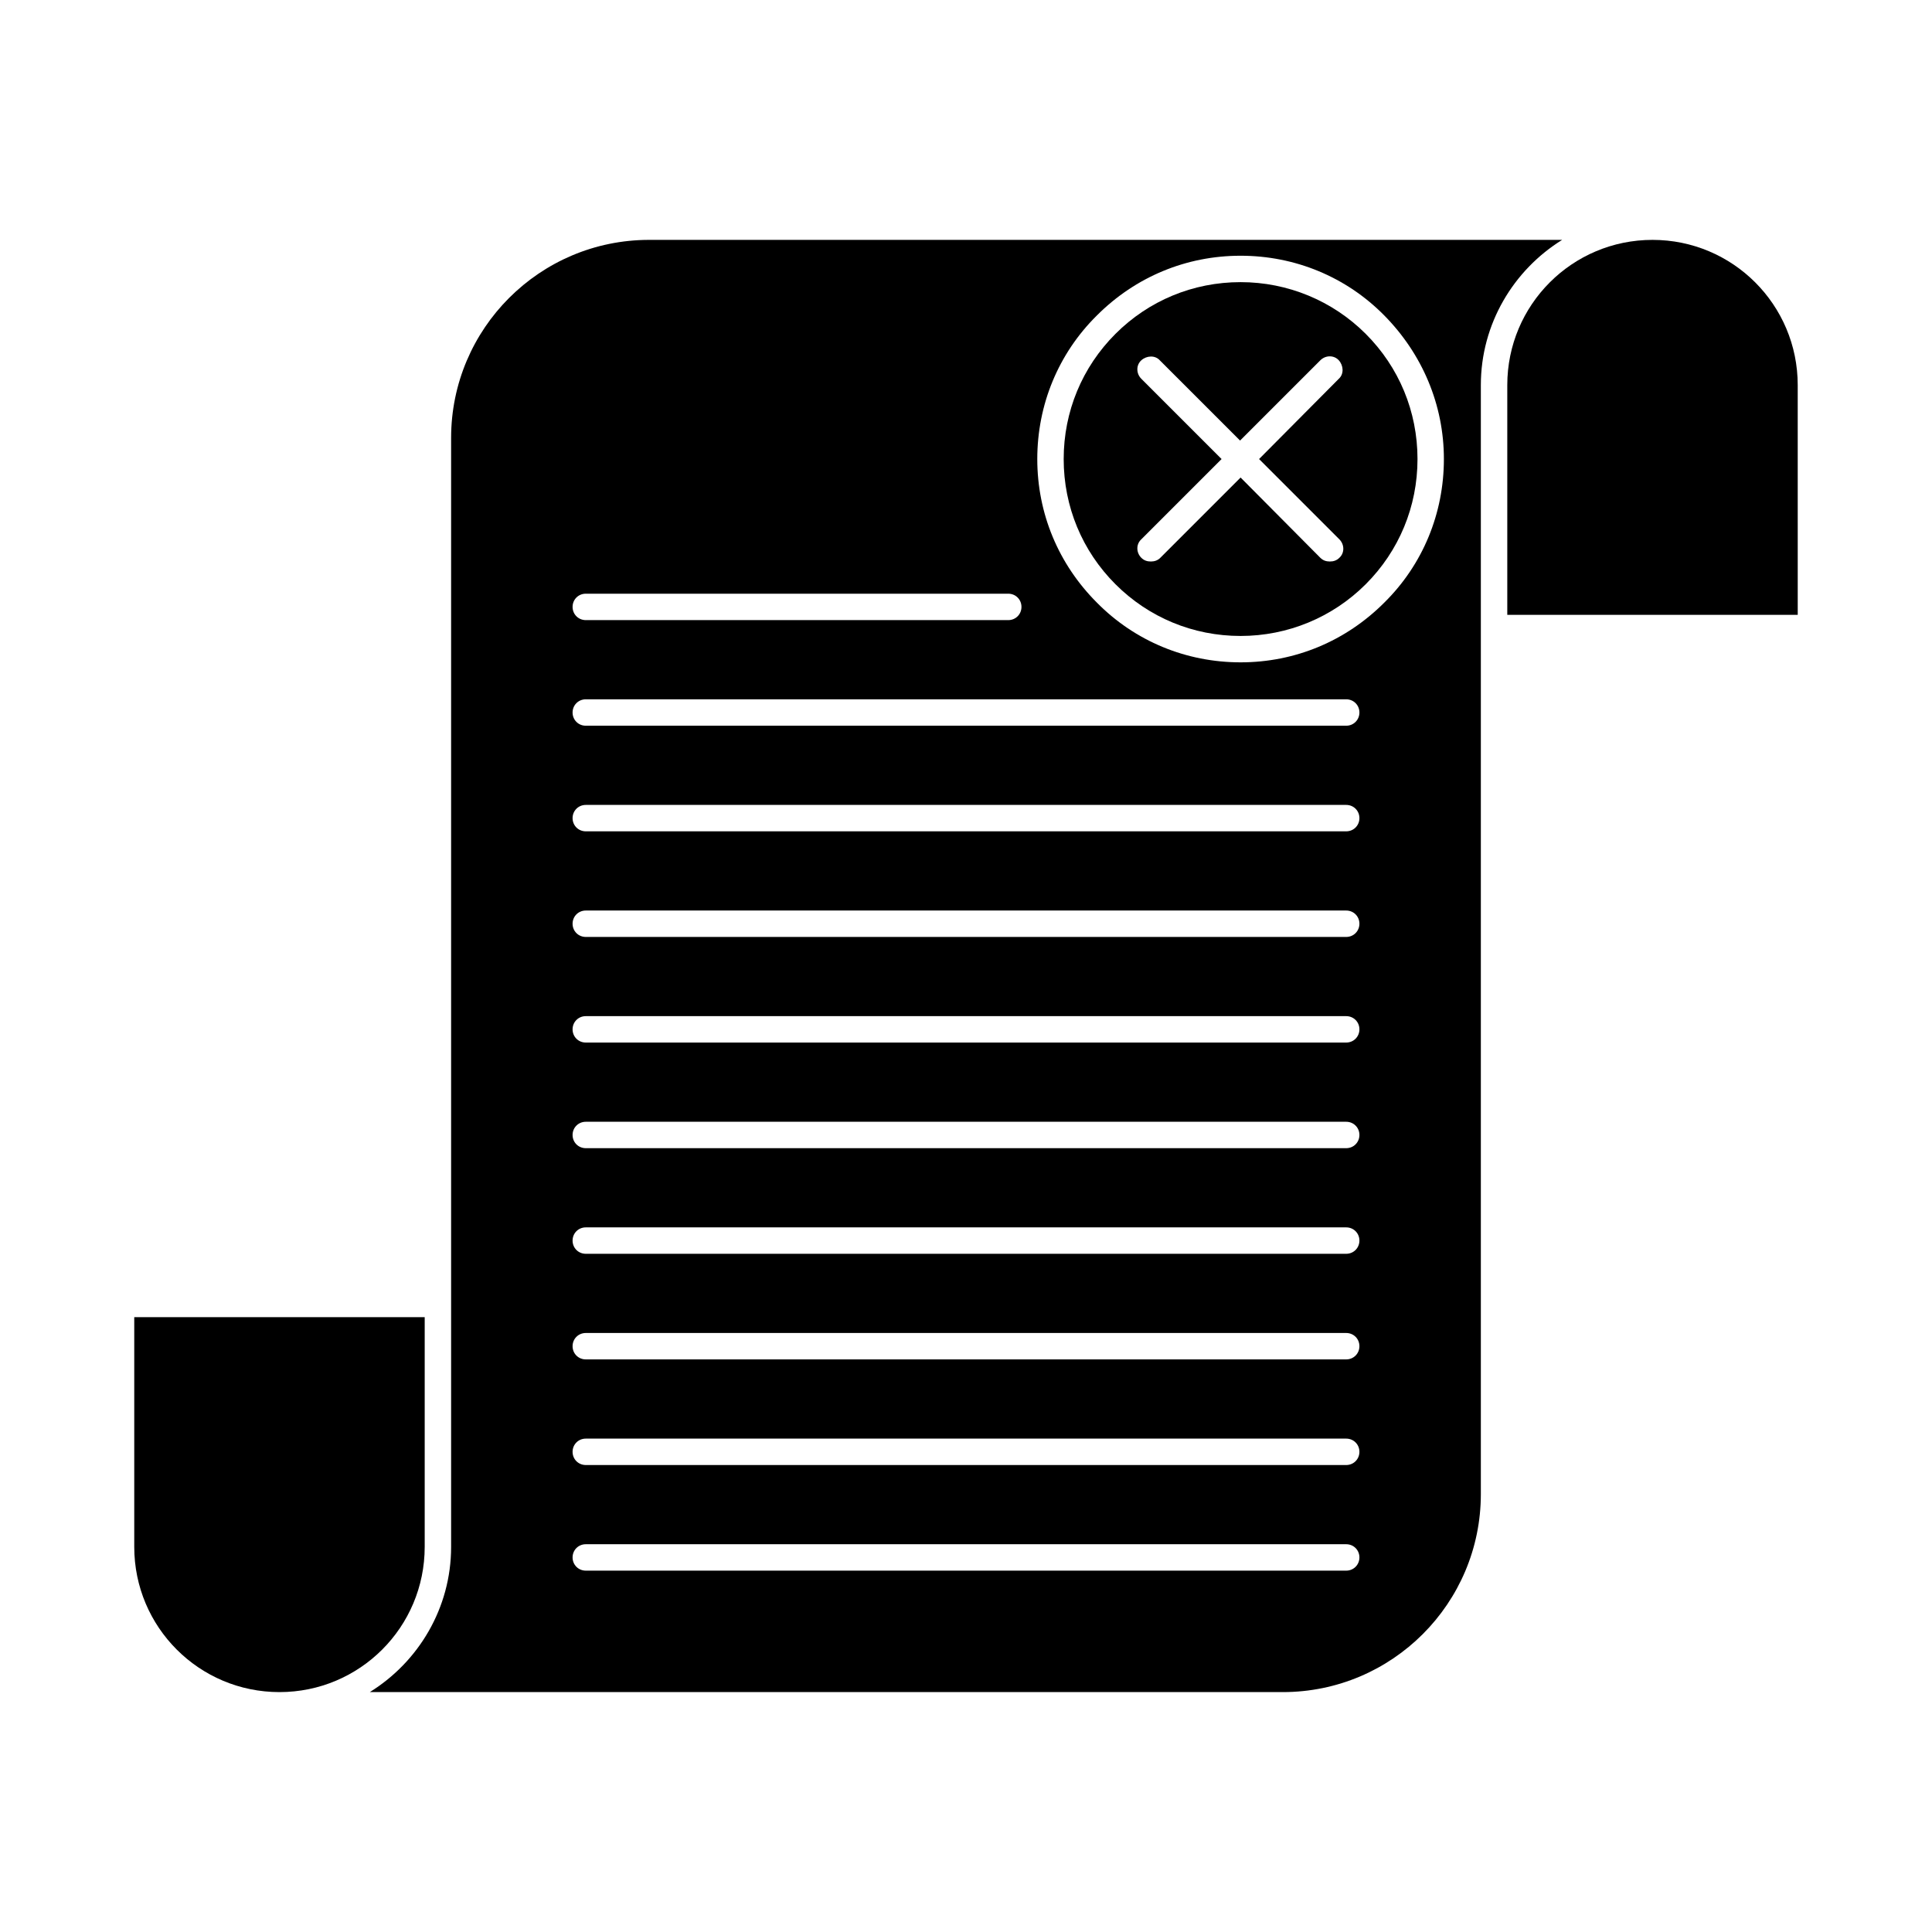
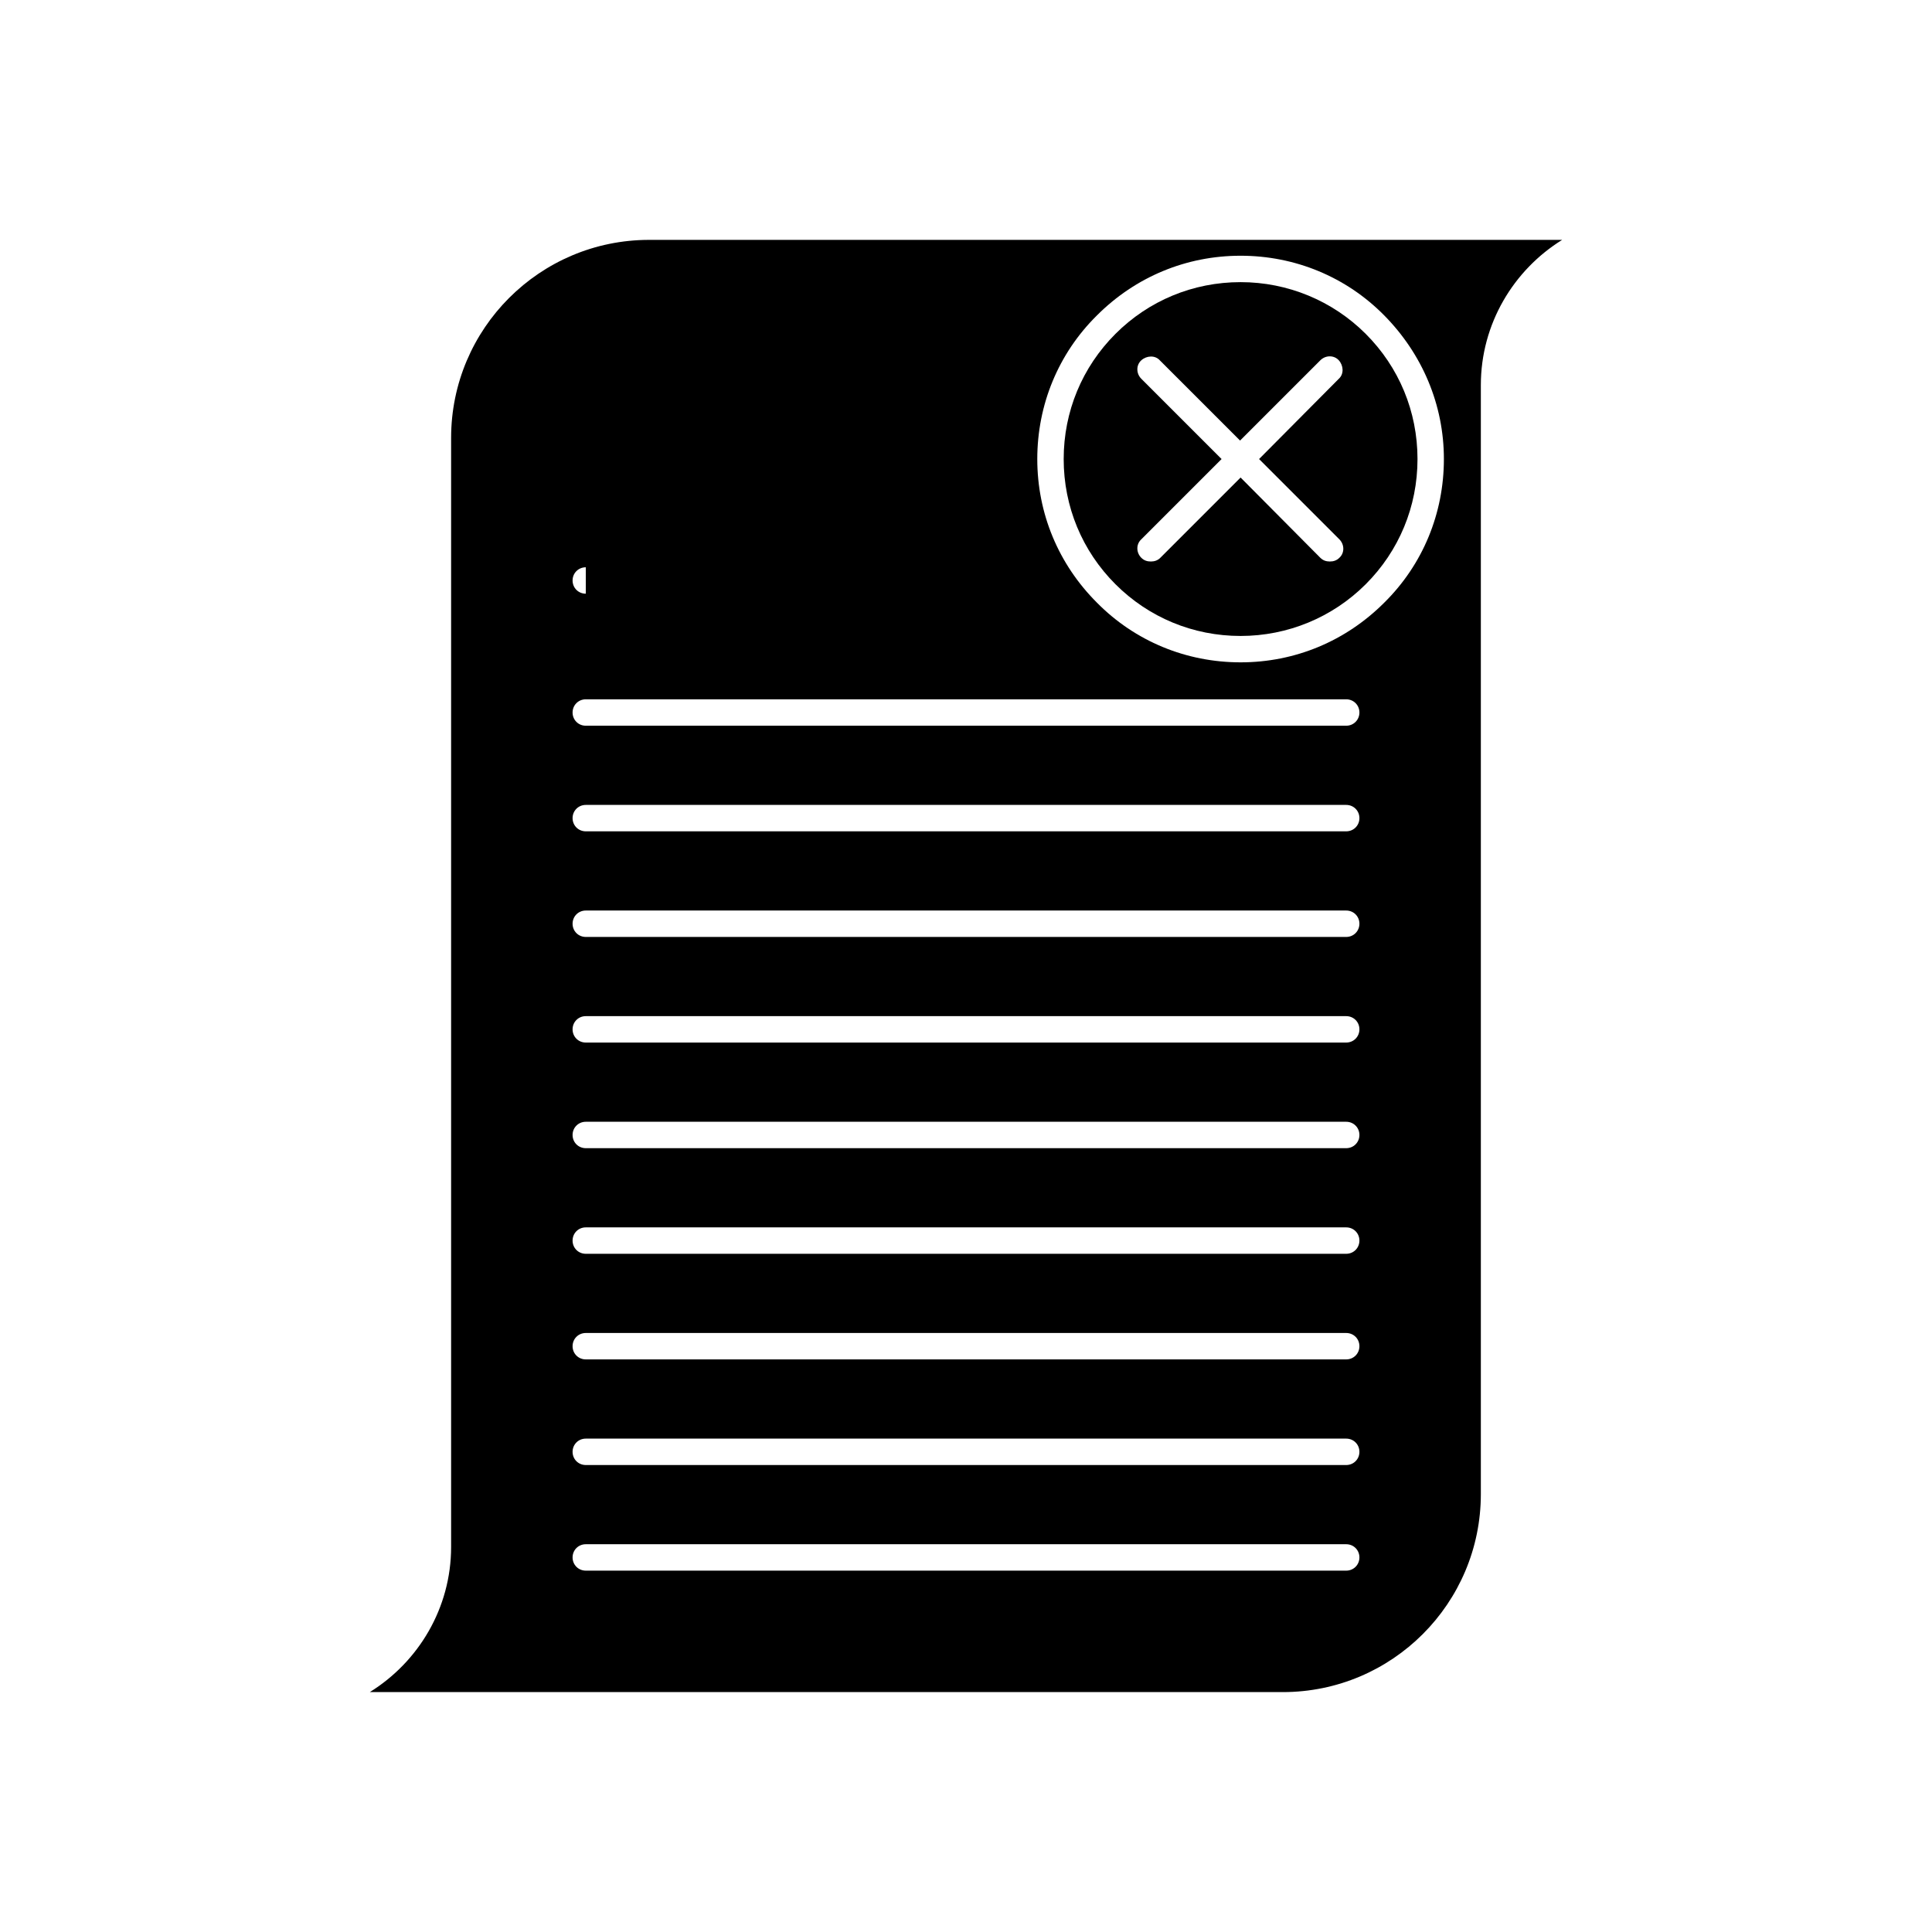
<svg xmlns="http://www.w3.org/2000/svg" fill="#000000" width="800px" height="800px" version="1.1" viewBox="144 144 512 512">
  <g>
    <path d="m472.77 218.77c-12.594 0-24.352 4.898-33.168 13.715-8.816 8.816-13.715 20.57-13.715 33.168 0 12.594 4.898 24.352 13.715 33.168 8.816 8.816 20.57 13.715 33.168 13.715 12.457 0 24.352-4.898 33.168-13.715s13.715-20.57 13.715-33.168c0-12.594-4.898-24.352-13.715-33.168-8.816-8.816-20.711-13.715-33.168-13.715zm26.172 68.156c1.398 1.398 1.398 3.637 0 4.898-0.699 0.699-1.539 0.98-2.519 0.98s-1.82-0.281-2.519-0.98l-21.133-21.273-21.273 21.273c-0.699 0.699-1.539 0.98-2.519 0.98-0.98 0-1.82-0.281-2.519-0.98-1.398-1.398-1.398-3.637 0-4.898l21.273-21.273-21.273-21.273c-1.398-1.398-1.398-3.637 0-4.898 1.398-1.258 3.637-1.398 4.898 0l21.273 21.273 21.273-21.273c1.398-1.398 3.637-1.398 4.898 0 1.258 1.398 1.398 3.637 0 4.898l-21.133 21.273z" />
-     <path d="m581.93 207.57c-21.273 0-38.484 17.215-38.484 38.484v60.879h76.973l-0.004-60.875c0-21.273-17.211-38.488-38.484-38.488z" />
-     <path d="m558 207.57h-241.97c-28.969 0-52.48 23.512-52.48 52.48v293.89c0 16.234-8.676 30.508-21.551 38.484h241.96c28.969 0 52.48-23.512 52.48-52.48v-293.89c0-16.234 8.68-30.512 21.555-38.488zm-258.76 93.766h111.96c1.961 0 3.5 1.539 3.5 3.5 0 1.961-1.539 3.5-3.5 3.5h-111.96c-1.961 0-3.5-1.539-3.5-3.5 0-1.961 1.539-3.5 3.5-3.5zm201.52 258.9h-201.52c-1.961 0-3.5-1.539-3.5-3.5 0-1.961 1.539-3.5 3.5-3.5h201.52c1.961 0 3.5 1.539 3.5 3.5-0.004 1.961-1.543 3.5-3.5 3.5zm0-27.988h-201.52c-1.961 0-3.5-1.539-3.5-3.5s1.539-3.5 3.5-3.5h201.52c1.961 0 3.5 1.539 3.5 3.5-0.004 1.961-1.543 3.5-3.5 3.5zm0-27.992h-201.52c-1.961 0-3.5-1.539-3.5-3.5 0-1.961 1.539-3.5 3.5-3.5h201.52c1.961 0 3.5 1.539 3.5 3.5-0.004 1.961-1.543 3.5-3.5 3.5zm0-27.988h-201.52c-1.961 0-3.5-1.539-3.5-3.5 0-1.961 1.539-3.5 3.5-3.5h201.52c1.961 0 3.5 1.539 3.5 3.5-0.004 1.961-1.543 3.5-3.5 3.5zm0-27.988h-201.52c-1.961 0-3.5-1.539-3.5-3.5s1.539-3.5 3.5-3.5h201.52c1.961 0 3.5 1.539 3.5 3.5-0.004 1.961-1.543 3.5-3.5 3.5zm0-27.992h-201.52c-1.961 0-3.5-1.539-3.5-3.5 0-1.961 1.539-3.5 3.5-3.5h201.52c1.961 0 3.5 1.539 3.5 3.5-0.004 1.961-1.543 3.5-3.5 3.5zm0-27.988h-201.52c-1.961 0-3.5-1.539-3.5-3.5 0-1.961 1.539-3.5 3.5-3.5h201.52c1.961 0 3.5 1.539 3.5 3.5-0.004 1.961-1.543 3.5-3.5 3.5zm0-27.988h-201.52c-1.961 0-3.5-1.539-3.5-3.5s1.539-3.5 3.5-3.5h201.52c1.961 0 3.5 1.539 3.5 3.5-0.004 1.961-1.543 3.5-3.5 3.5zm0-27.988h-201.52c-1.961 0-3.5-1.539-3.5-3.5 0-1.961 1.539-3.5 3.5-3.5h201.52c1.961 0 3.5 1.539 3.5 3.5-0.004 1.957-1.543 3.5-3.5 3.5zm10.074-32.609c-10.215 10.215-23.652 15.812-38.066 15.812-14.414 0-27.988-5.598-38.066-15.812-10.215-10.215-15.812-23.652-15.812-38.066 0-14.414 5.598-27.988 15.812-38.066 10.215-10.215 23.652-15.812 38.066-15.812 14.414 0 27.988 5.598 38.066 15.812 10.078 10.215 15.812 23.652 15.812 38.066 0.004 14.414-5.594 27.992-15.812 38.066z" />
-     <path d="m256.55 553.94v-60.879h-76.973v60.879c0 21.273 17.215 38.484 38.484 38.484 21.273 0 38.488-17.215 38.488-38.484z" />
+     <path d="m558 207.57h-241.97c-28.969 0-52.48 23.512-52.48 52.48v293.89c0 16.234-8.676 30.508-21.551 38.484h241.96c28.969 0 52.48-23.512 52.48-52.48v-293.89c0-16.234 8.68-30.512 21.555-38.488zm-258.76 93.766h111.96h-111.96c-1.961 0-3.5-1.539-3.5-3.5 0-1.961 1.539-3.5 3.5-3.5zm201.52 258.9h-201.52c-1.961 0-3.5-1.539-3.5-3.5 0-1.961 1.539-3.5 3.5-3.5h201.52c1.961 0 3.5 1.539 3.5 3.5-0.004 1.961-1.543 3.5-3.5 3.5zm0-27.988h-201.52c-1.961 0-3.5-1.539-3.5-3.5s1.539-3.5 3.5-3.5h201.52c1.961 0 3.5 1.539 3.5 3.5-0.004 1.961-1.543 3.5-3.5 3.5zm0-27.992h-201.52c-1.961 0-3.5-1.539-3.5-3.5 0-1.961 1.539-3.5 3.5-3.5h201.52c1.961 0 3.5 1.539 3.5 3.5-0.004 1.961-1.543 3.5-3.5 3.5zm0-27.988h-201.52c-1.961 0-3.5-1.539-3.5-3.5 0-1.961 1.539-3.5 3.5-3.5h201.52c1.961 0 3.5 1.539 3.5 3.5-0.004 1.961-1.543 3.5-3.5 3.5zm0-27.988h-201.52c-1.961 0-3.5-1.539-3.5-3.5s1.539-3.5 3.5-3.5h201.52c1.961 0 3.5 1.539 3.5 3.5-0.004 1.961-1.543 3.5-3.5 3.5zm0-27.992h-201.52c-1.961 0-3.5-1.539-3.5-3.5 0-1.961 1.539-3.5 3.5-3.5h201.52c1.961 0 3.5 1.539 3.5 3.5-0.004 1.961-1.543 3.5-3.5 3.5zm0-27.988h-201.52c-1.961 0-3.5-1.539-3.5-3.5 0-1.961 1.539-3.5 3.5-3.5h201.52c1.961 0 3.5 1.539 3.5 3.5-0.004 1.961-1.543 3.5-3.5 3.5zm0-27.988h-201.52c-1.961 0-3.5-1.539-3.5-3.5s1.539-3.5 3.5-3.5h201.52c1.961 0 3.5 1.539 3.5 3.5-0.004 1.961-1.543 3.5-3.5 3.5zm0-27.988h-201.52c-1.961 0-3.5-1.539-3.5-3.5 0-1.961 1.539-3.5 3.5-3.5h201.52c1.961 0 3.5 1.539 3.5 3.5-0.004 1.957-1.543 3.5-3.5 3.5zm10.074-32.609c-10.215 10.215-23.652 15.812-38.066 15.812-14.414 0-27.988-5.598-38.066-15.812-10.215-10.215-15.812-23.652-15.812-38.066 0-14.414 5.598-27.988 15.812-38.066 10.215-10.215 23.652-15.812 38.066-15.812 14.414 0 27.988 5.598 38.066 15.812 10.078 10.215 15.812 23.652 15.812 38.066 0.004 14.414-5.594 27.992-15.812 38.066z" />
  </g>
</svg>